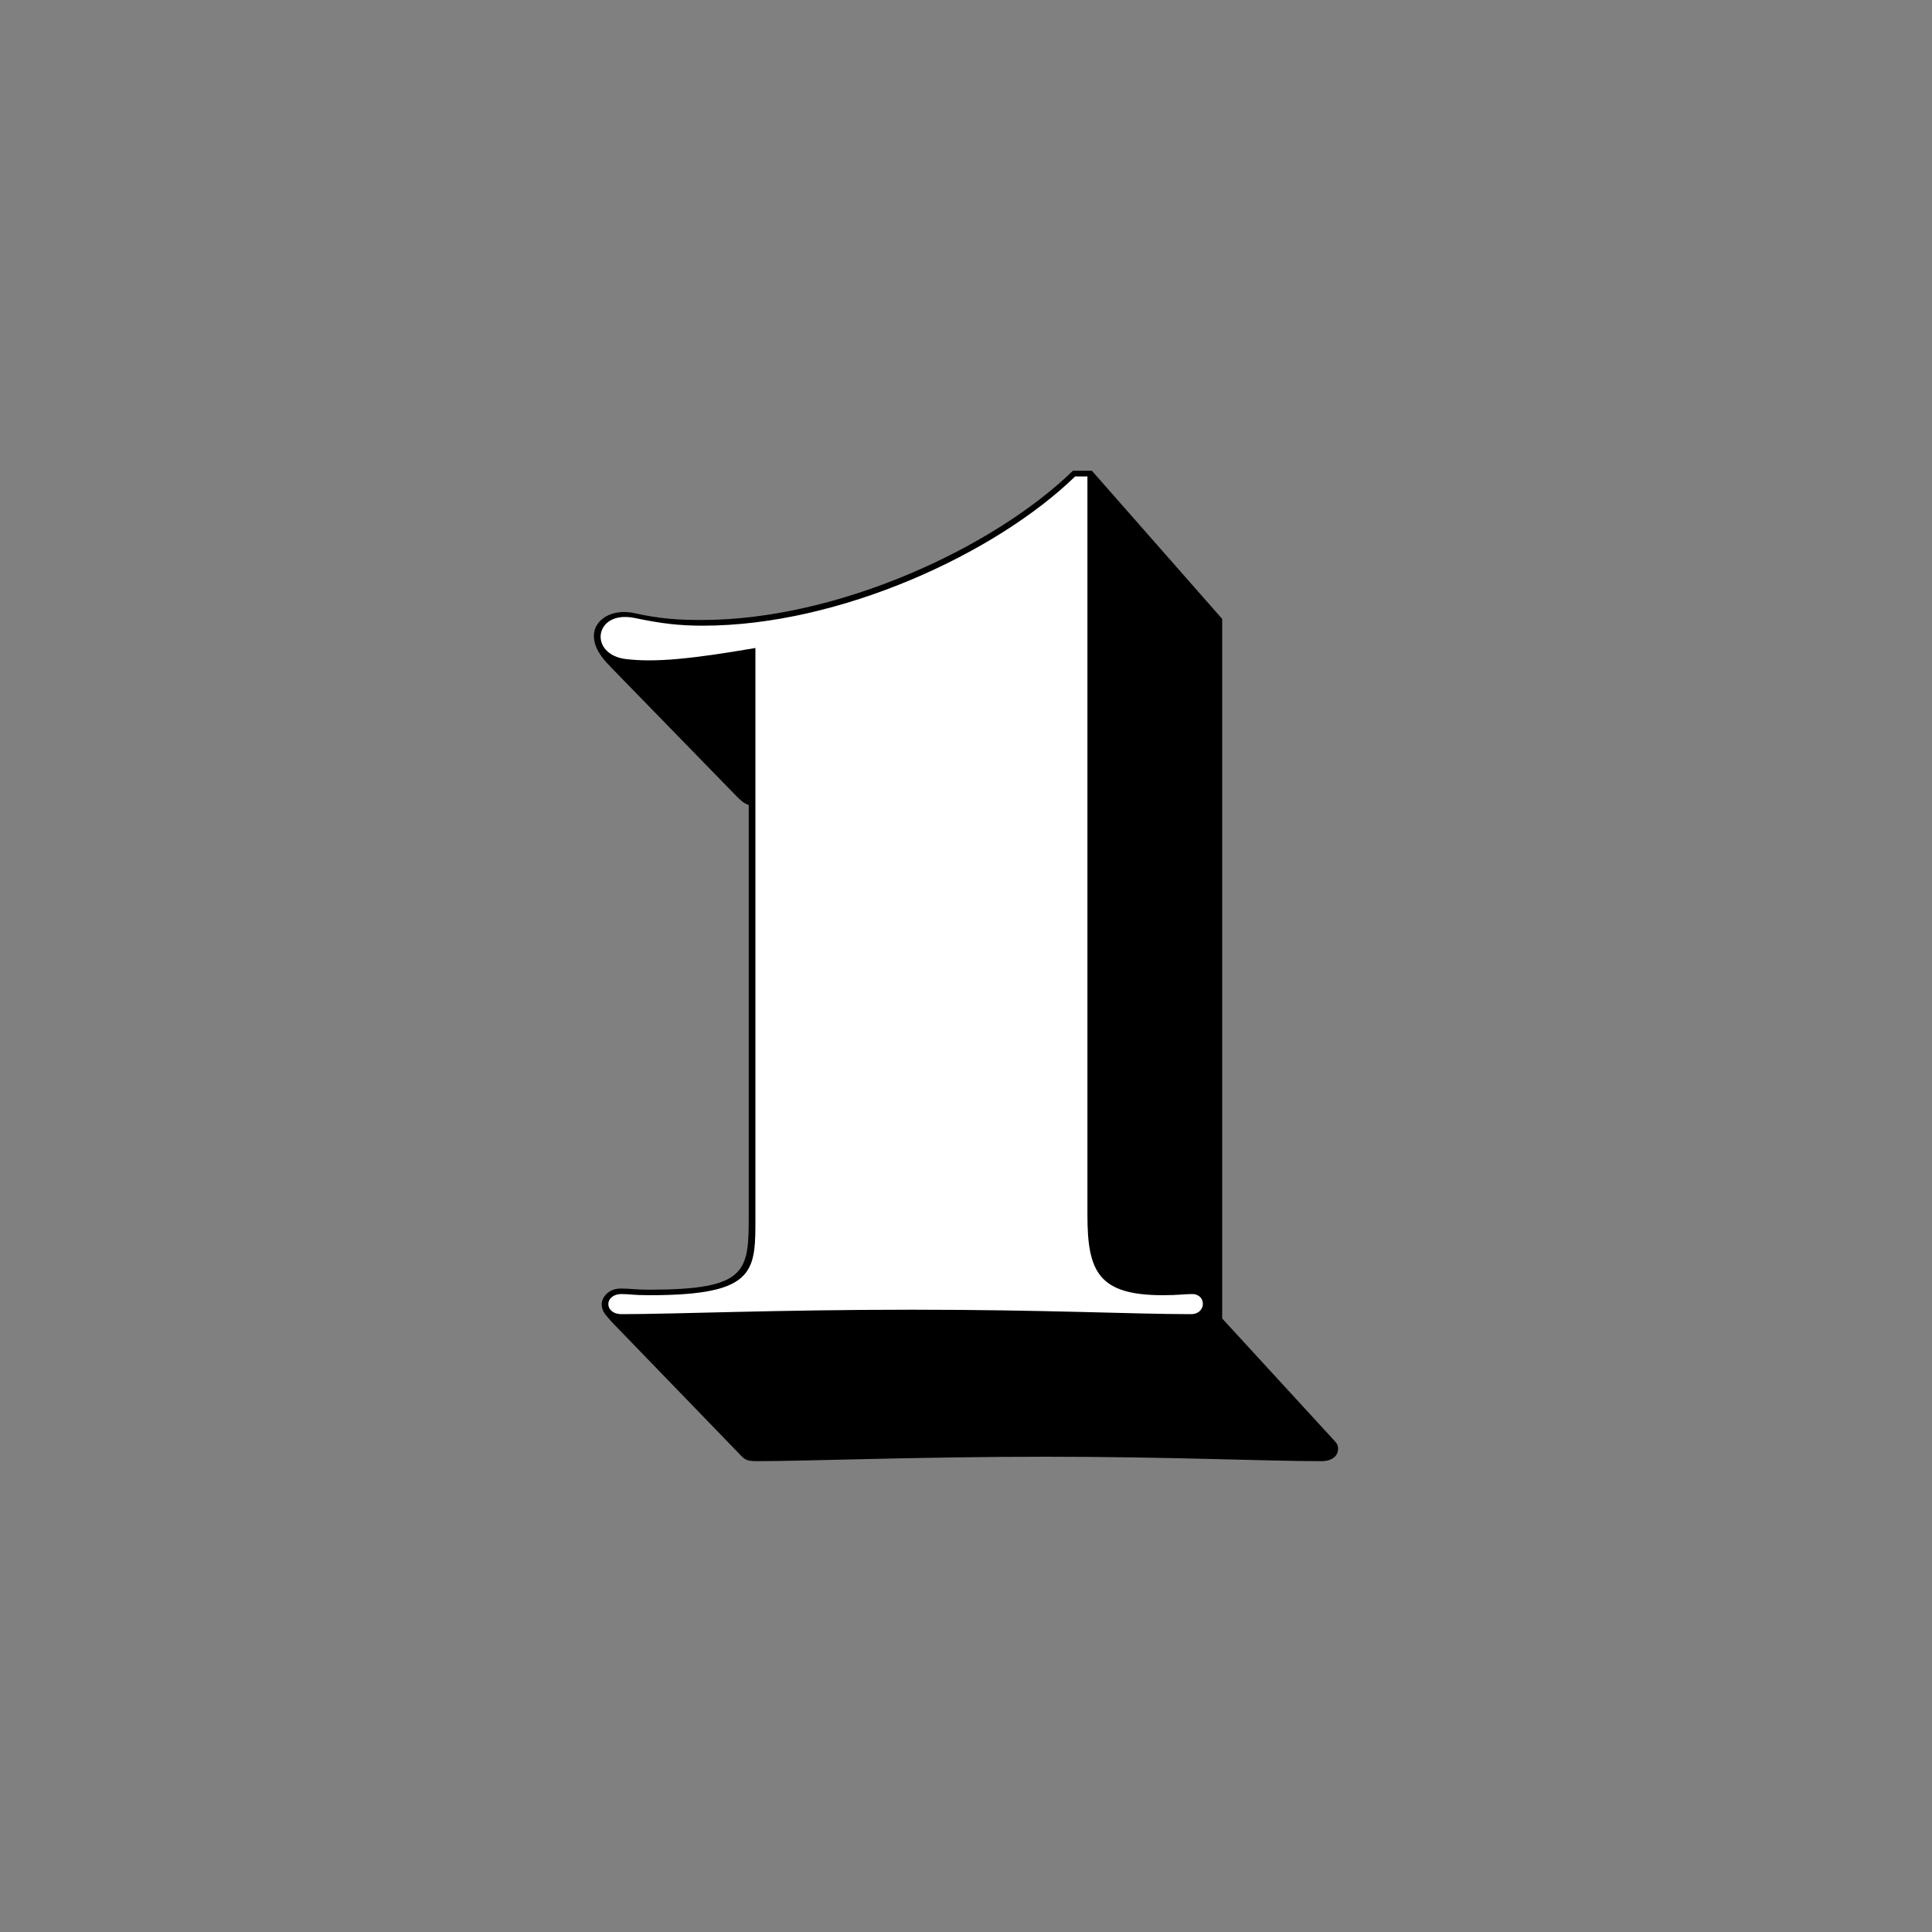
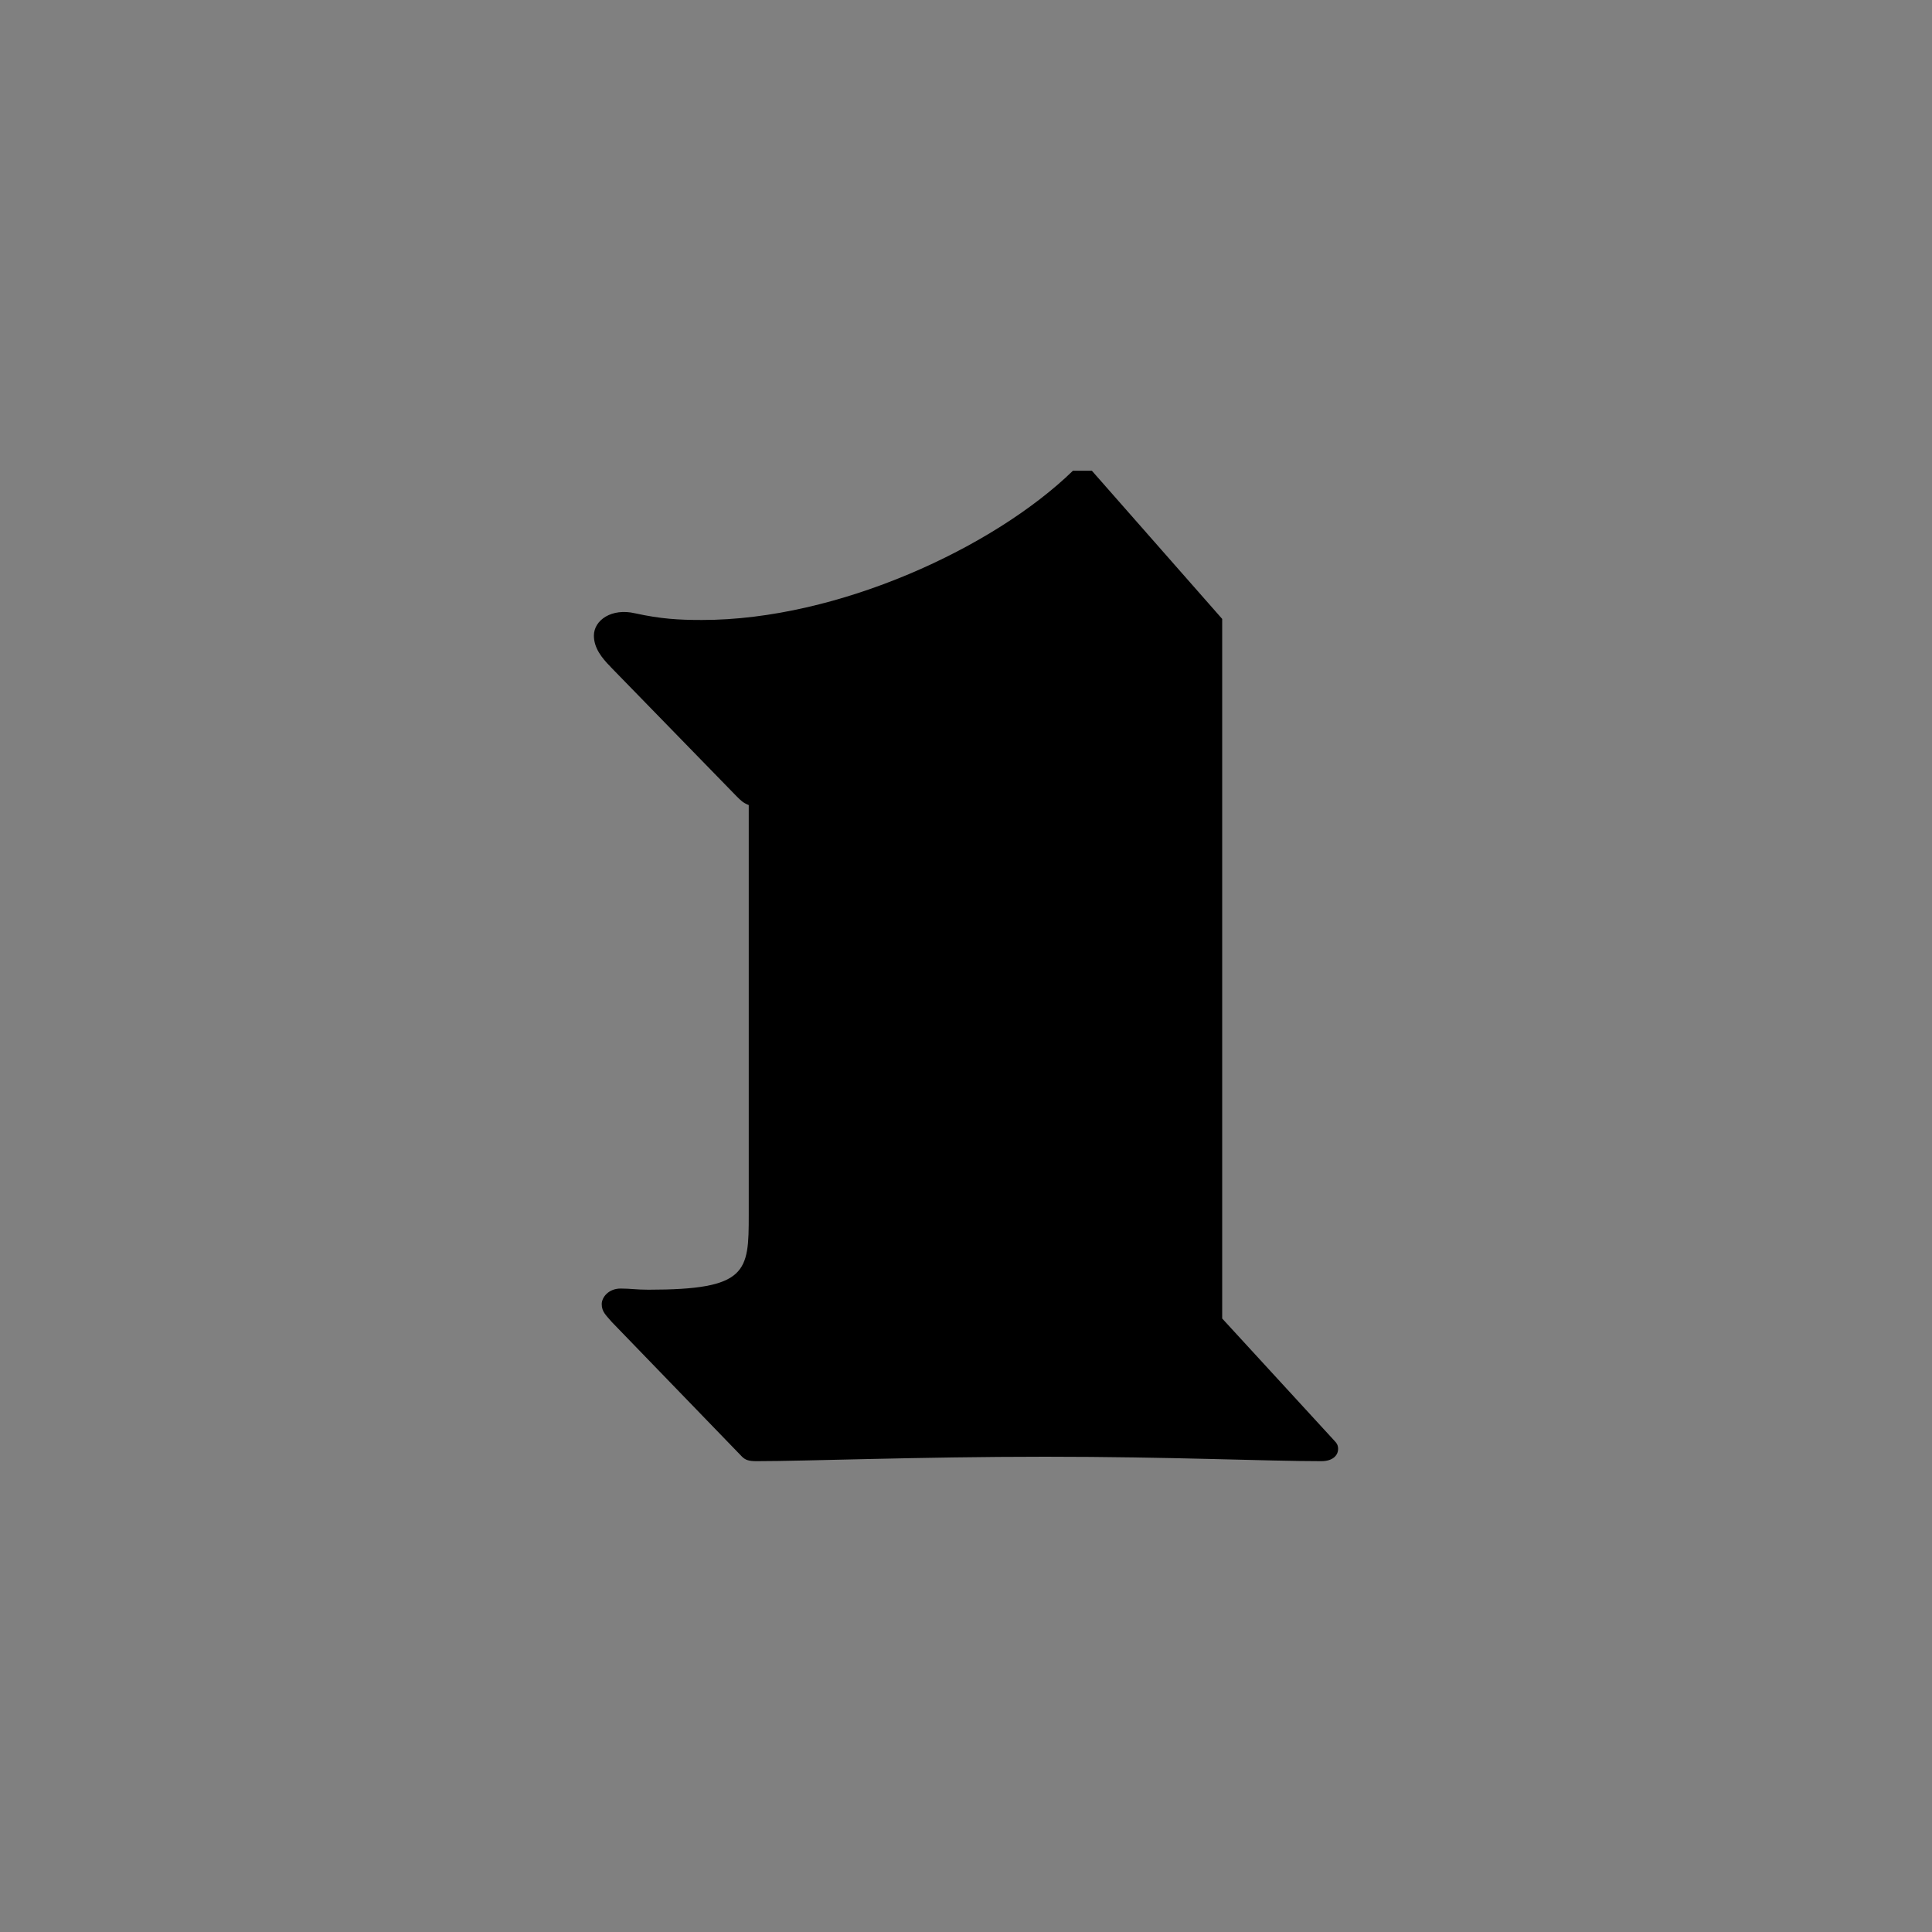
<svg xmlns="http://www.w3.org/2000/svg" viewBox="0 0 200 200">
  <rect x="0" y="0" width="200" height="200" fill="#808080" stroke="none" />
  <path fill="#000000" d="m63.21,69.03c-.92-.92-1.73-1.96-1.73-3.23,0-1.61,1.85-2.88,4.27-2.31,2.65.58,4.5.69,6.92.69,14.07,0,30.22-7.5,38.4-15.45h1.96l13.49,15.34v72.42l11.65,12.69c.23.23.35.46.35.81,0,.69-.58,1.27-1.73,1.27-5.77,0-15.57-.46-28.6-.46s-24.79.46-29.87.46c-.81,0-1.15-.12-1.5-.46l-13.49-13.95c-.58-.69-1.04-1.04-1.04-1.85,0-.69.69-1.61,1.96-1.61,1.04,0,1.61.12,2.88.12,10.26,0,10.38-1.85,10.38-7.73v-42.44c-.58-.23-.81-.46-1.27-.92l-13.03-13.38Z" />
-   <path fill="#ffffff" d="m94.46,135.58c-14.07,0-24.68.46-30.1.46-1.85,0-1.85-2.08,0-2.08.81,0,1.15.12,2.88.12,11.19,0,10.96-2.54,10.96-8.3v-58.7c-6.69,1.15-10.38,1.5-13.38,1.15-3.92-.46-3.34-5.07.81-4.27,2.77.58,4.61.81,7.15.81,14.19,0,30.33-7.5,38.52-15.45h1.27v76.46c0,5.88,1.15,8.3,7.84,8.3,1.61,0,2.08-.12,3-.12,1.5,0,1.5,2.08-.12,2.08-6,0-15.11-.46-28.83-.46Z" />
</svg>